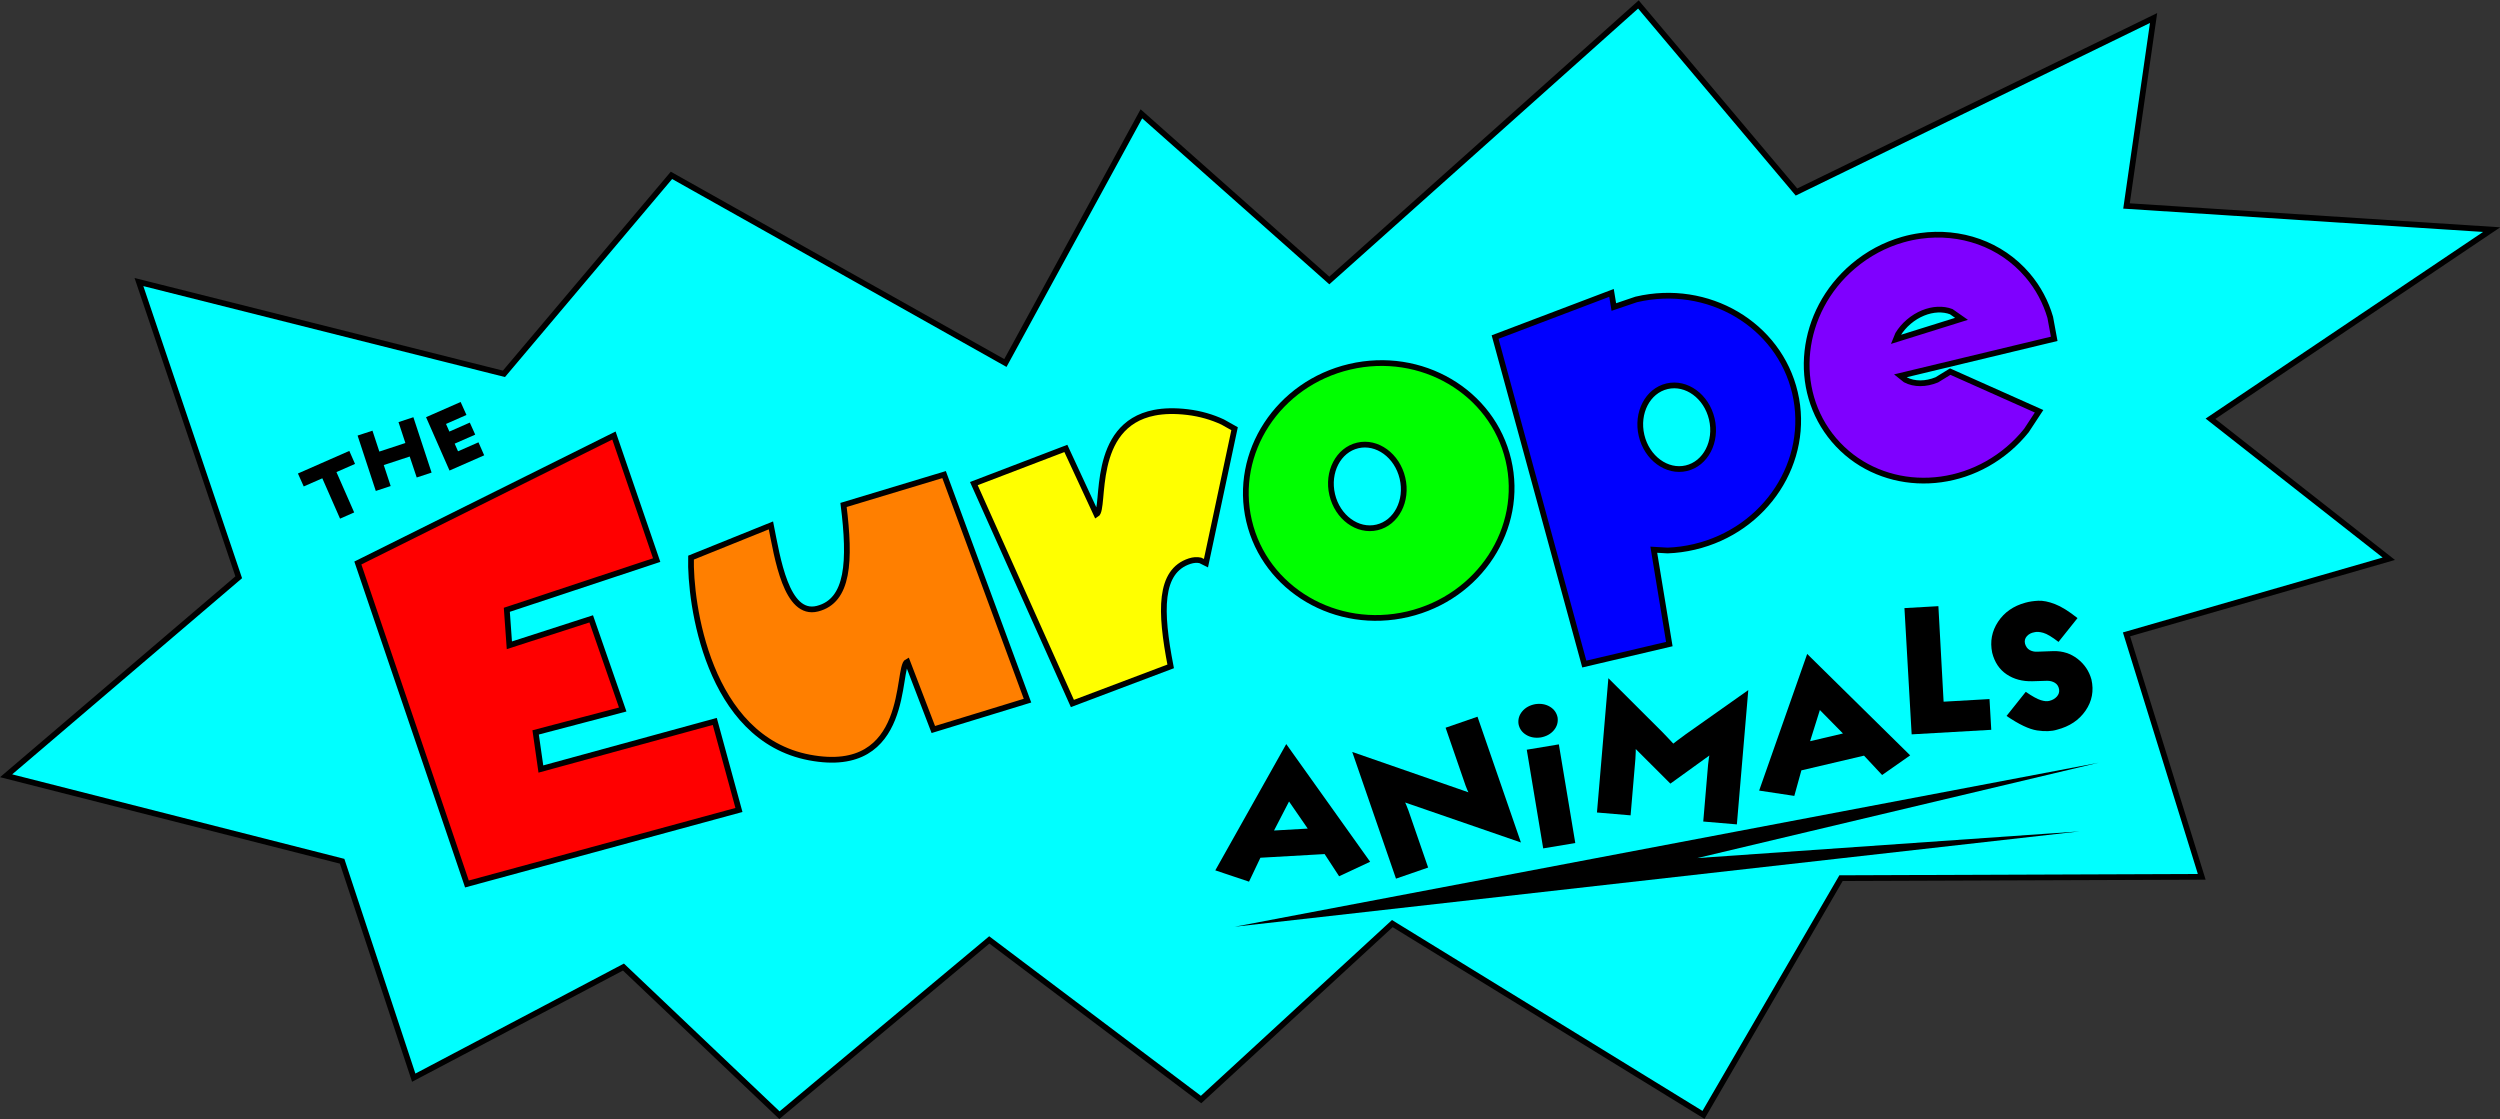
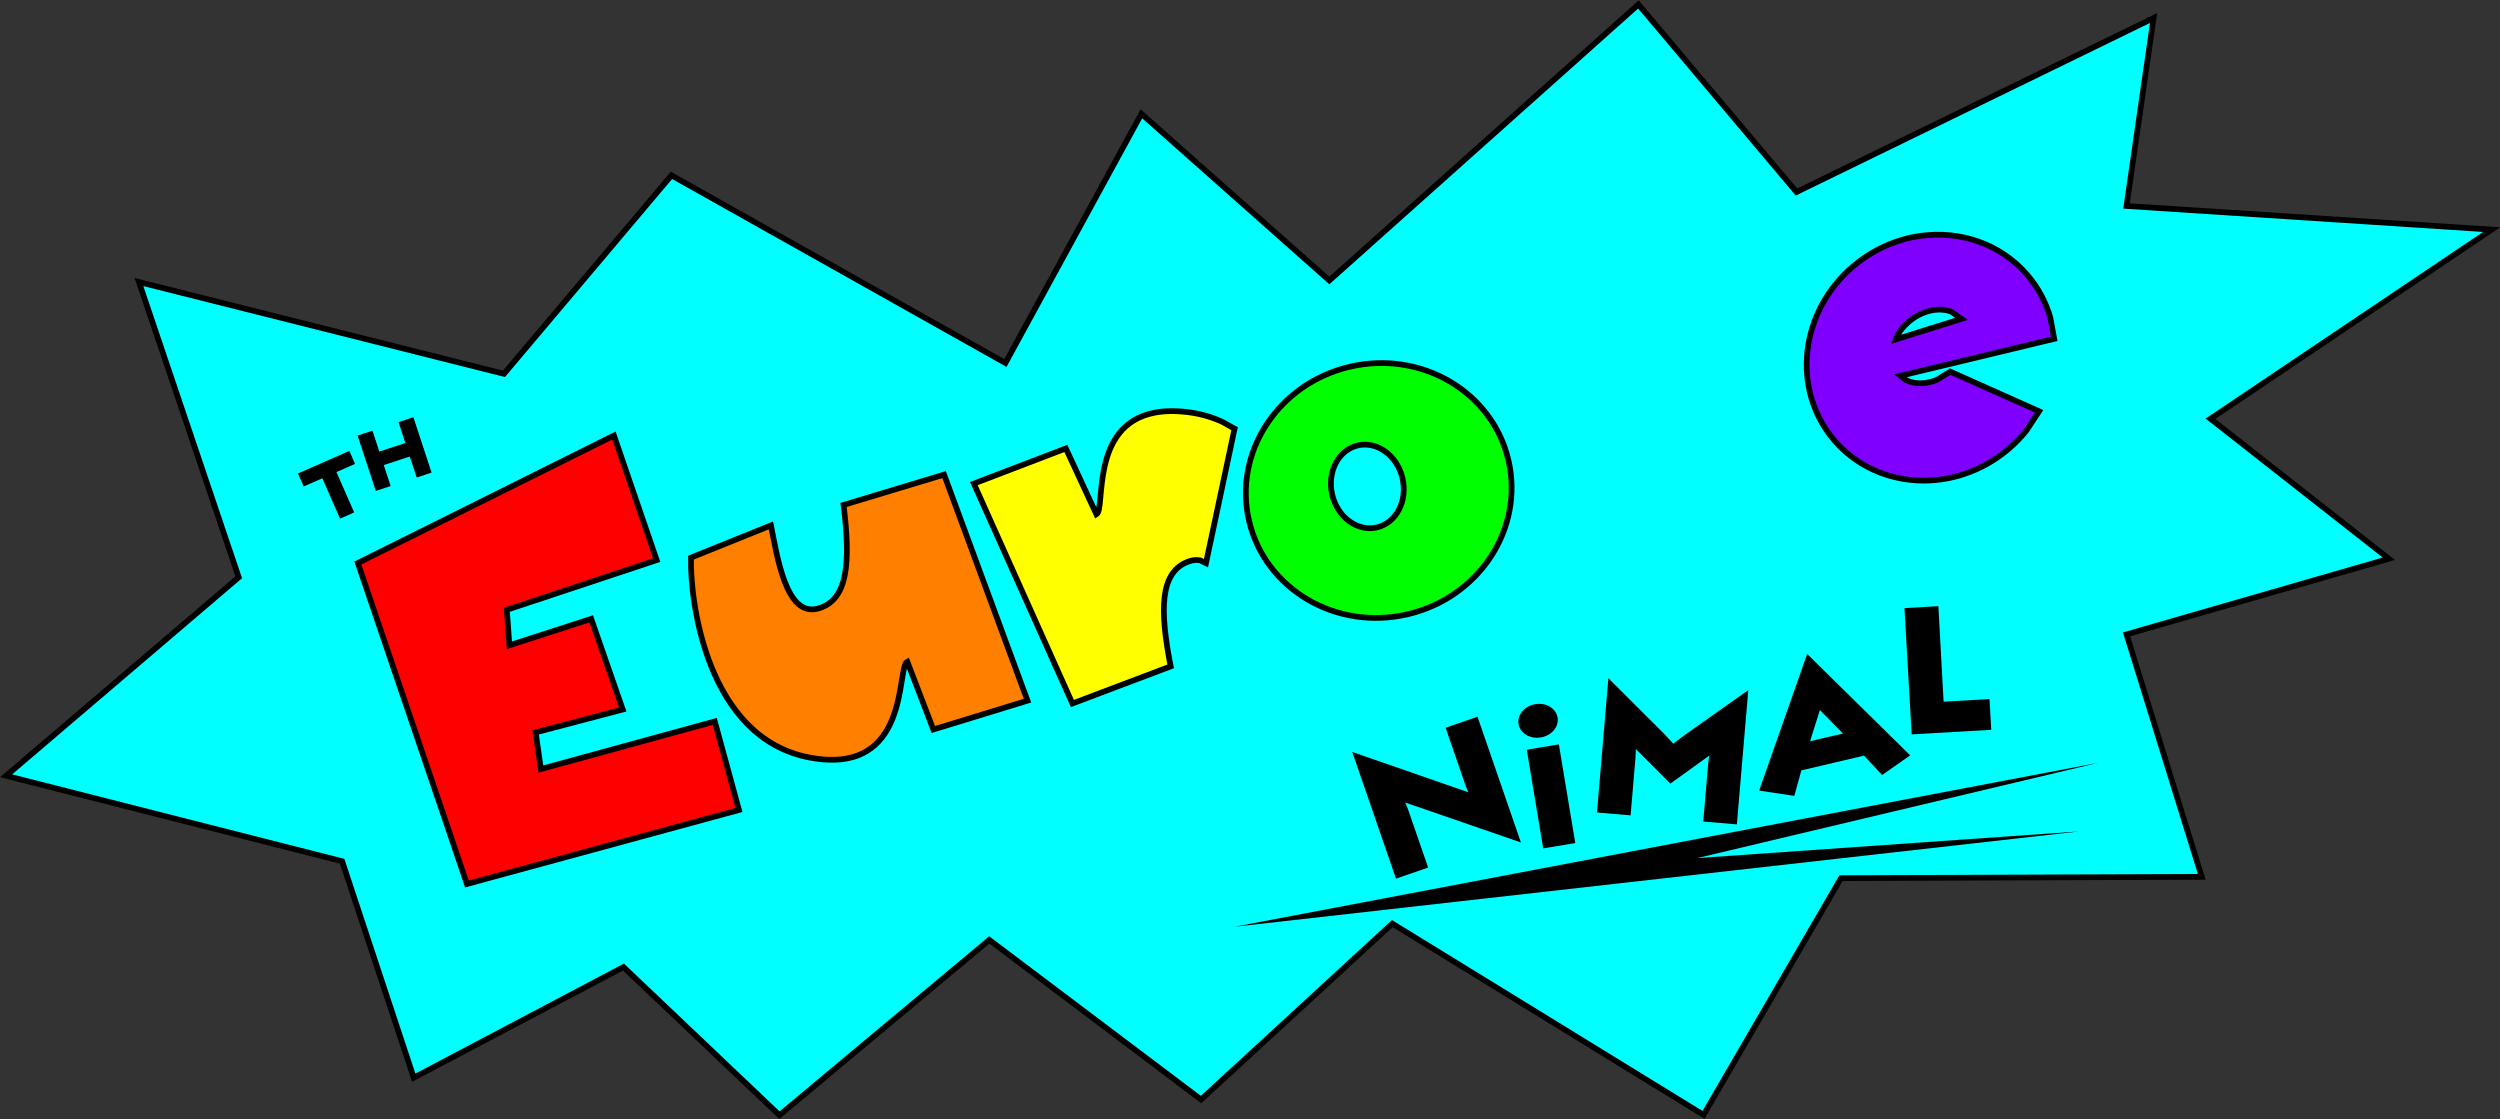
<svg xmlns="http://www.w3.org/2000/svg" width="4497" height="2013" xml:space="preserve" overflow="hidden">
  <rect width="100%" height="100%" fill="#333333" stroke="none" />
  <defs>
    <clipPath id="clip0">
      <rect x="876" y="1007" width="4497" height="2013" />
    </clipPath>
  </defs>
  <g clip-path="url(#clip0)" transform="translate(-876 -1007)">
    <path d="M3267.17 1511.53 3823.15 1015 4107.5 1352.42 4749.85 1039.41 4701.17 1377.5 5358 1420.04 4852.21 1760.27 5173.01 2012.07 4701.17 2148.1C4746.35 2293.47 4768.82 2366.16 4836.48 2584.22L4187.64 2586.62 3940.23 3012.47 3380.51 2668.37 3036.5 2984.86 2655.53 2697.72 2278.06 3013 1997.45 2746.53 1620.22 2945.52 1491.41 2556.21 887 2402.44 1305.42 2045.41 1125.92 1514.33 1782.5 1679.44 2083.83 1322.42 2684.49 1659.97 2929.15 1211.72 3267.17 1511.53Z" stroke="#000000" stroke-width="10.312" stroke-miterlimit="8" fill="#00FFFF" fill-rule="evenodd" />
    <path d="M1519.7 2019.73 1715.92 2597.12 2205.22 2463.98 2161.74 2304.7 1848.92 2390.32 1839.5 2324.45 1996.15 2283.26 1939.48 2120.19 1792.24 2167.74 1787.67 2103.9 2057.22 2014.48 1980.35 1790.41 1519.7 2019.73Z" stroke="#000000" stroke-width="10.312" stroke-miterlimit="8" fill="#FF0000" fill-rule="evenodd" />
    <path d="M2119 2010.05C2116.93 2090.81 2148.63 2334.87 2332.05 2369.6 2515.47 2404.32 2488.08 2206.82 2508 2197.09L2554.86 2319.25 2724.26 2267.34 2574.23 1860.7 2393.35 1915.31C2405.98 2016.26 2402.58 2087.68 2346.4 2101.89 2290.21 2116.11 2274.33 2009.87 2262.76 1952.05L2119 2010.05Z" stroke="#000000" stroke-width="10.312" stroke-miterlimit="8" fill="#FF7F00" fill-rule="evenodd" />
    <path d="M3318.25 1808.26C3283.35 1816.46 3262.81 1856.12 3272.38 1896.84 3281.95 1937.56 3318 1963.92 3352.9 1955.71 3387.8 1947.51 3408.34 1907.85 3398.77 1867.13 3389.2 1826.41 3353.15 1800.05 3318.25 1808.26ZM3303.76 1666.76C3432.56 1636.49 3560.39 1711.59 3589.28 1834.5 3618.16 1957.41 3537.16 2081.59 3408.35 2111.86 3279.55 2142.12 3151.71 2067.02 3122.83 1944.12 3093.95 1821.21 3174.95 1697.03 3303.76 1666.76Z" stroke="#000000" stroke-width="10.312" stroke-miterlimit="8" fill="#00FF00" fill-rule="evenodd" />
    <path d="M2952.67 1749.37C2969.33 1746.14 2988.97 1745.52 3012.14 1748.29 3035.31 1751.07 3056.34 1757.27 3075.4 1766.15L3096.76 1778.15 3045.27 2020.05 3035.19 2015.03C3029.26 2013.78 3022.87 2014.1 3015.98 2016.35 2960.89 2034.34 2962.35 2105.83 2981.79 2205.69L2805.03 2272.44 2627.77 1876.91 2793.26 1813.63 2848.3 1932.33C2865.1 1922.66 2836.03 1772.01 2952.67 1749.37Z" stroke="#000000" stroke-width="10.312" stroke-miterlimit="8" fill="#FFFF00" fill-rule="evenodd" />
-     <path d="M3874.69 1701.77C3839.79 1709.97 3819.25 1749.63 3828.82 1790.35 3838.39 1831.07 3874.44 1857.43 3909.34 1849.23 3944.24 1841.03 3964.78 1801.37 3955.21 1760.65 3945.64 1719.93 3909.59 1693.57 3874.69 1701.77ZM3774.77 1533.85 3778.96 1559.28 3819.24 1545.63C3948.05 1515.36 4075.88 1590.46 4104.76 1713.37 4133.64 1836.28 4052.64 1960.45 3923.84 1990.72 3907.73 1994.5 3891.65 1996.64 3875.77 1997.24L3850.82 1995.82 3878.77 2165.57 3725.84 2201.51 3565.39 1613.32Z" stroke="#000000" stroke-width="10.312" stroke-miterlimit="8" fill="#0000FF" fill-rule="evenodd" />
    <path d="M4335.03 1570.04C4326.21 1573.66 4317.56 1578.87 4309.59 1585.64 4301.63 1592.42 4295.1 1600.12 4290.12 1608.24L4286.38 1617.44 4404.37 1580.54 4385.88 1567.61C4370.98 1561.93 4352.66 1562.8 4335.03 1570.04ZM4298.64 1438.03C4309.19 1435.01 4319.87 1432.77 4330.59 1431.29 4402.02 1421.41 4475.01 1445.5 4523.25 1502.21 4542.54 1524.9 4556.05 1550.65 4563.96 1577.8L4571.11 1616.49 4294.49 1682.99 4303.63 1690.27C4319.36 1698.51 4340.06 1698.42 4359.9 1690.28L4384.06 1675.46 4543.88 1746.79 4521.12 1781.44C4511.65 1793.27 4500.89 1804.4 4488.87 1814.63 4392.7 1896.43 4252.17 1889.2 4174.98 1798.46 4097.8 1707.72 4113.19 1567.85 4209.36 1486.04 4236.41 1463.04 4266.97 1447.07 4298.64 1438.03Z" stroke="#000000" stroke-width="10.312" stroke-miterlimit="8" fill="#7F00FF" fill-rule="evenodd" />
-     <path d="M4542.43 2087.62C4550.94 2087.22 4560.91 2089.21 4572.35 2093.59 4583.79 2097.97 4597.35 2106.38 4613.03 2118.82L4578.83 2161.67C4567.14 2152.62 4558.01 2147.17 4551.45 2145.33 4544.89 2143.49 4539.56 2143.14 4535.45 2144.29 4529.8 2145.24 4525.27 2147.62 4521.87 2151.44 4518.47 2155.25 4517.38 2159.76 4518.61 2164.98 4520.26 2170.43 4523.12 2174.24 4527.17 2176.41 4531.23 2178.59 4535.67 2179.54 4540.51 2179.27L4570.07 2178.2C4586.52 2177.94 4600.9 2182.61 4613.22 2192.19 4625.54 2201.78 4633.82 2214.09 4638.05 2229.14 4642.7 2249.59 4639.18 2268.32 4627.49 2285.33 4615.79 2302.33 4598.7 2313.75 4576.19 2319.57 4566.43 2322.6 4554.46 2323.04 4540.26 2320.9 4526.07 2318.76 4507.77 2310.08 4485.36 2294.85L4519.93 2251.47C4531.61 2259.51 4540.69 2264.52 4547.15 2266.49 4553.62 2268.47 4558.78 2268.85 4562.63 2267.66 4568.15 2266.28 4572.58 2263.7 4575.94 2259.9 4579.3 2256.09 4580.62 2251.75 4579.89 2246.88 4578.95 2241.64 4576.44 2237.77 4572.35 2235.25 4568.27 2232.74 4563.56 2231.53 4558.23 2231.62L4531.74 2232.42C4513.9 2232.86 4498.49 2228.72 4485.52 2220 4472.54 2211.27 4463.88 2198.31 4459.54 2181.12 4455.38 2160.96 4458.91 2142.38 4470.13 2125.39 4481.35 2108.4 4497.75 2096.97 4519.34 2091.11 4526.22 2089.19 4533.92 2088.03 4542.43 2087.62Z" fill-rule="evenodd" />
    <path d="M4362.77 2097.37 4372.14 2269.19 4454.72 2264.48 4457.88 2319.79 4314.68 2327.96 4301.72 2100.85 4362.77 2097.37Z" fill-rule="evenodd" />
    <path d="M4126.76 2183.29 4312.01 2365.73 4261.56 2401.09 4228.97 2366.26 4116.32 2392.73 4103.61 2438.66 4040.35 2429.12 4126.76 2183.29ZM4149.57 2284.18 4132.01 2340.26 4191.12 2326.37 4149.57 2284.18Z" fill-rule="evenodd" />
    <path d="M4020.82 2248.34 4000.28 2489.91 3939.81 2484.77 3948.53 2382.18C3948.97 2377.48 3949.44 2373.64 3949.95 2370.65 3950.46 2367.67 3950.74 2366.13 3950.79 2366.03L3880.67 2416.59 3818.38 2354.34C3818.4 2354.51 3818.39 2356.37 3818.35 2359.91 3818.31 2363.45 3818.1 2367.6 3817.73 2372.39L3809.12 2473.66 3748.62 2468.52 3769.15 2226.95 3866.86 2324.45C3871.39 2329.09 3875.63 2333.53 3879.59 2337.79 3883.54 2342.04 3885.65 2344.32 3885.91 2344.62 3886.27 2344.32 3888.85 2342.33 3893.65 2338.65 3898.44 2334.98 3903.25 2331.41 3908.08 2327.96L4020.82 2248.34Z" fill-rule="evenodd" />
    <path d="M3533.71 2296.21 3611.85 2522.46 3403.59 2450.54C3403.67 2450.67 3404.33 2452.11 3405.55 2454.87 3406.77 2457.63 3408.07 2460.94 3409.45 2464.81L3444.93 2567.54 3387.11 2587.51 3308.4 2359.59 3517.39 2432.19C3517.32 2432.09 3516.75 2430.91 3515.7 2428.64 3514.65 2426.38 3513.54 2423.64 3512.39 2420.42L3476.34 2316.03 3533.71 2296.21Z" fill-rule="evenodd" />
    <path d="M3680.06 2345.96 3709.62 2523.47 3651.91 2533.08 3622.34 2355.57ZM3651.8 2273.69C3656.19 2274.46 3660.27 2275.99 3664.04 2278.26 3671.57 2282.8 3676.16 2289.29 3677.82 2297.71 3678.98 2306.21 3676.74 2313.83 3671.09 2320.57 3665.44 2327.31 3657.62 2331.63 3647.65 2333.51 3637.61 2334.96 3628.82 2333.41 3621.29 2328.87 3613.77 2324.32 3609.18 2317.84 3607.52 2309.42 3606.36 2300.91 3608.6 2293.29 3614.25 2286.55 3619.89 2279.81 3627.7 2275.5 3637.67 2273.62 3642.7 2272.89 3647.41 2272.92 3651.8 2273.69Z" fill-rule="evenodd" />
-     <path d="M3189.7 2345.42 3340.61 2557.14 3284.81 2583.24 3258.73 2543.3 3143.2 2549.9 3122.74 2592.93 3062.08 2572.59 3189.7 2345.42ZM3194.72 2448.72 3167.73 2500.93 3228.35 2497.47 3194.72 2448.72Z" fill-rule="evenodd" />
-     <path d="M1704.58 1730.1 1715.05 1753.43 1678.29 1769.59 1684.32 1783.32 1721.08 1767.16 1730.82 1788.8 1693.87 1805.04 1699.91 1818.79 1736.68 1802.64 1746.95 1826.02 1684.57 1853.43 1642.38 1757.43 1704.58 1730.1Z" fill-rule="evenodd" />
    <path d="M1619.58 1757.5 1652.34 1857.1 1625.58 1865.9 1612.97 1828.2 1566.32 1843.54 1578.74 1881.3 1551.98 1890.1 1519.23 1790.5 1545.99 1781.7 1558.35 1819.29 1605.19 1803.88 1592.83 1766.29 1619.58 1757.5Z" fill-rule="evenodd" />
    <path d="M1504.34 1818.1 1514.62 1841.49 1481.2 1856.18 1513.1 1928.78 1487.68 1939.95 1455.77 1867.36 1422.36 1882.04 1411.9 1858.73 1504.34 1818.1Z" fill-rule="evenodd" />
    <path d="M4651 2379 3097 2674 4616.62 2502.49 3929.01 2550.51 4651 2379Z" fill-rule="evenodd" />
  </g>
</svg>